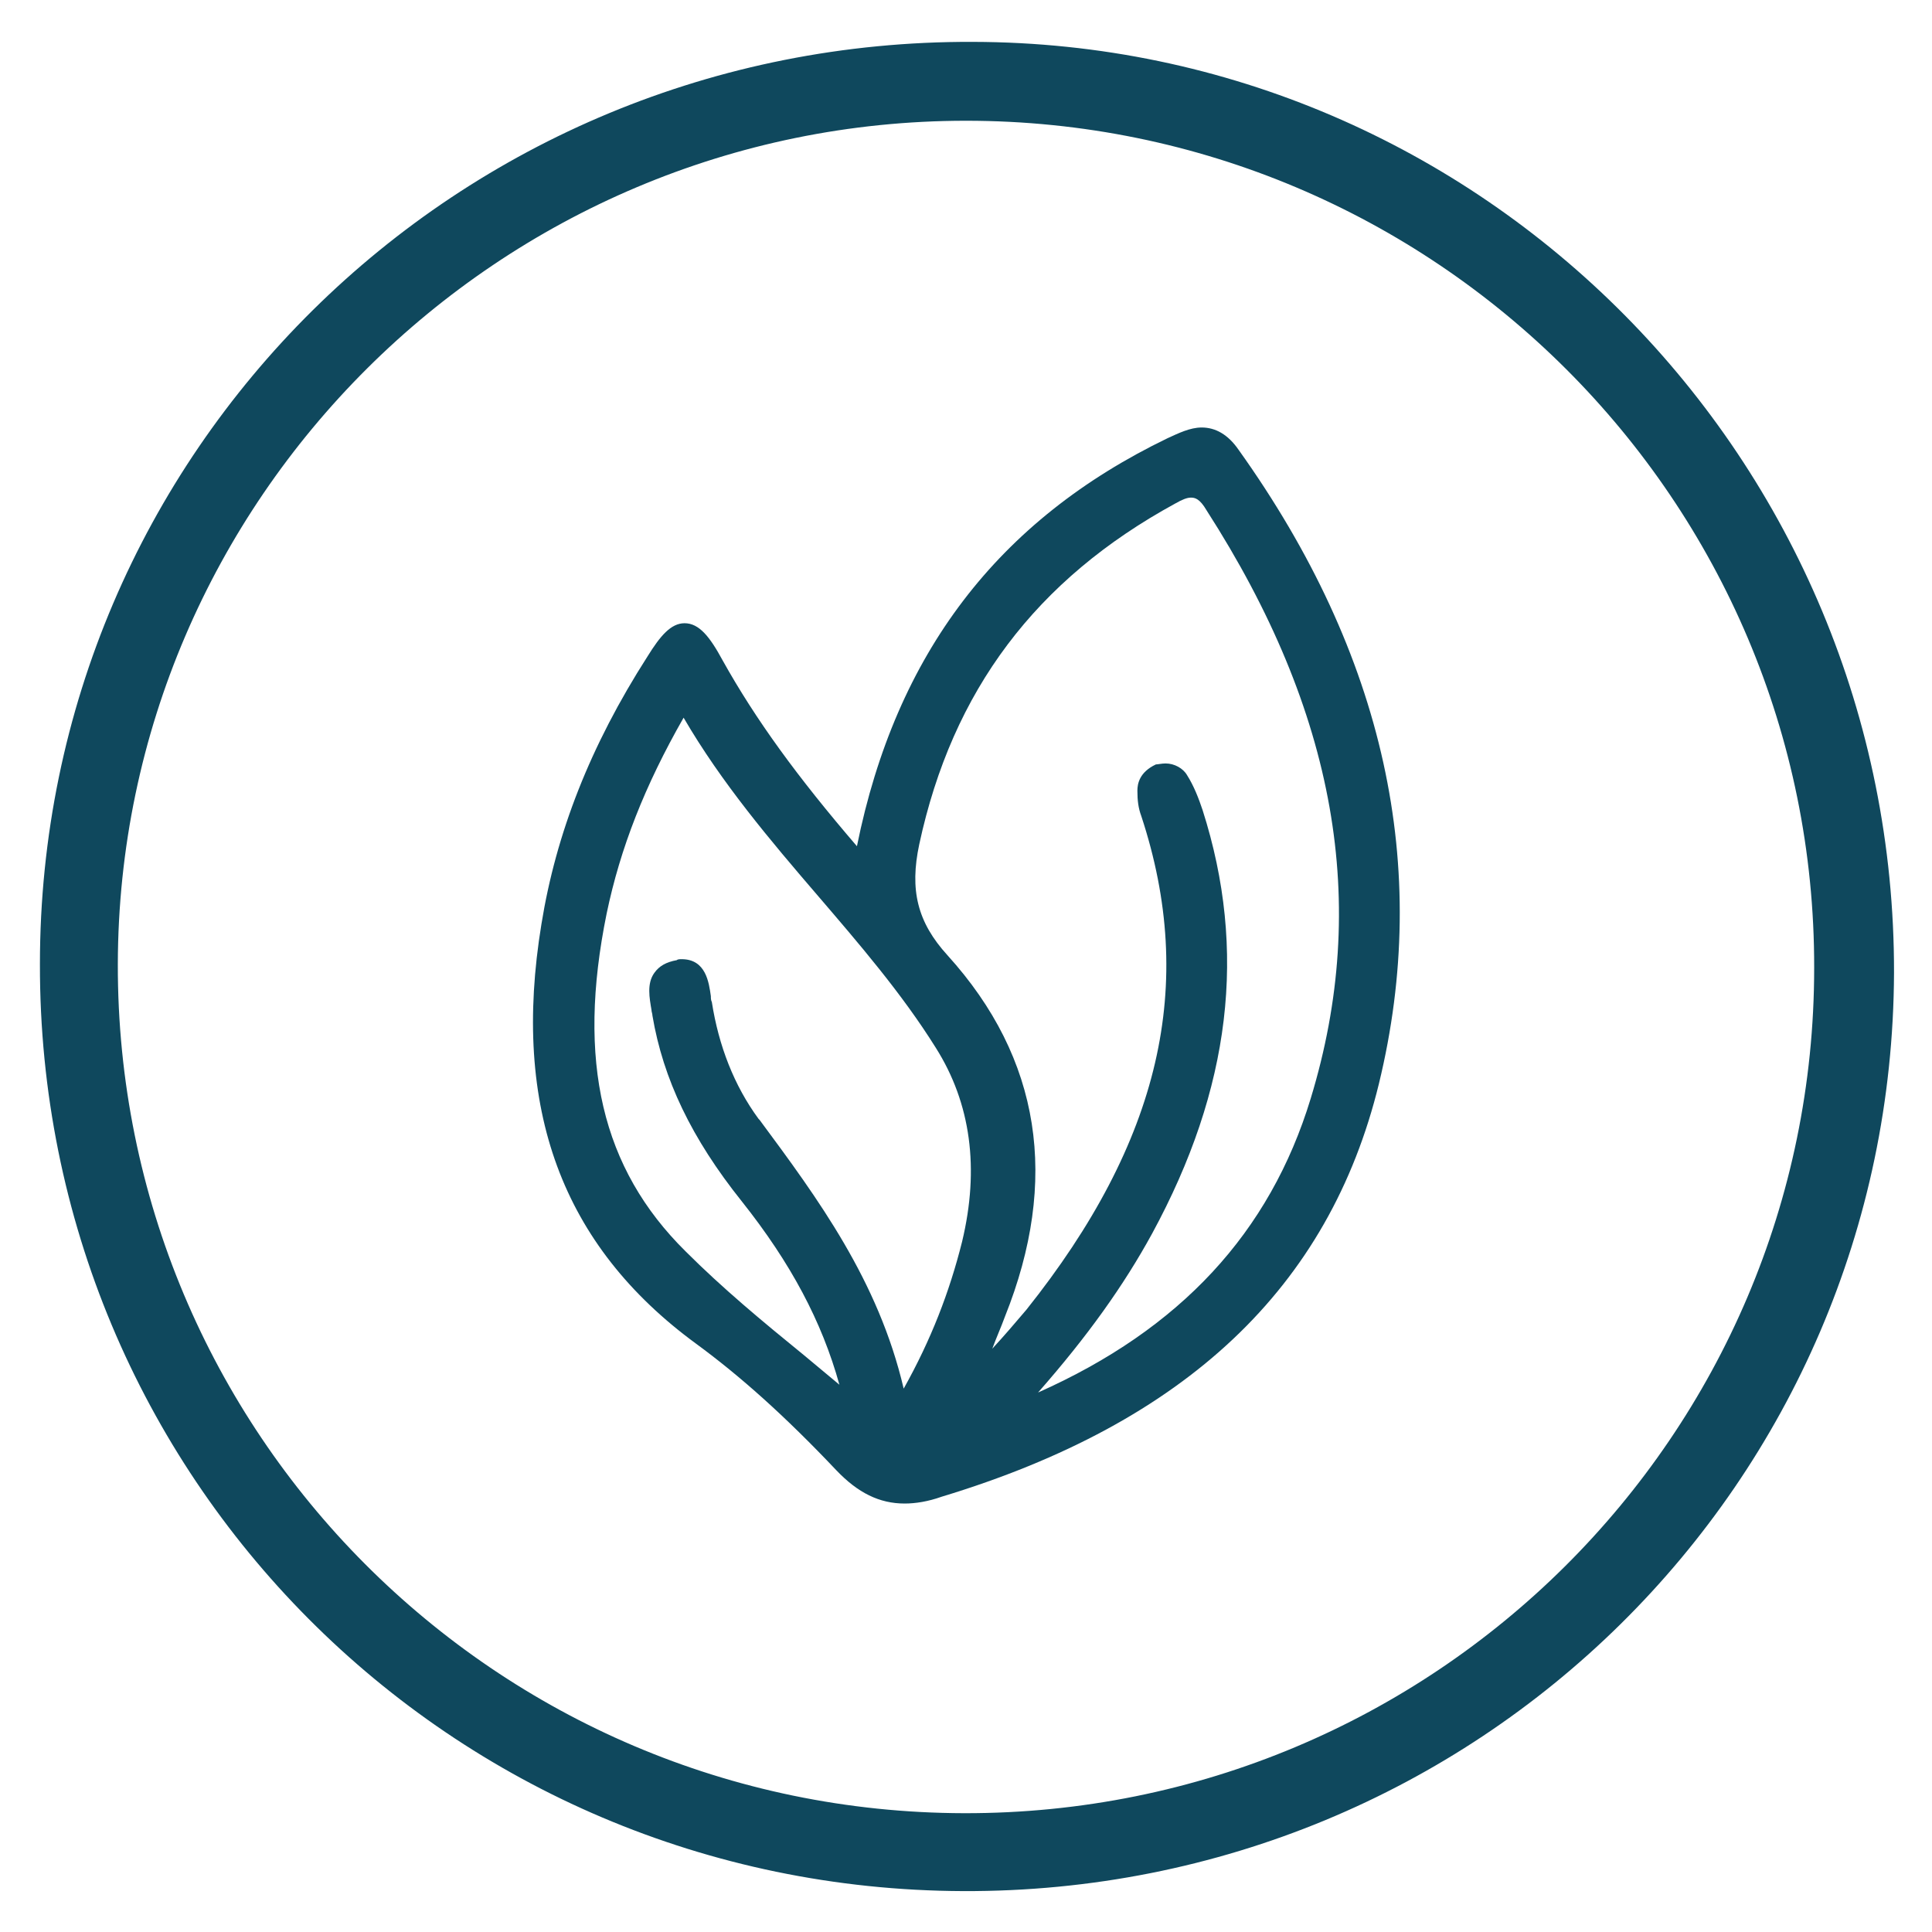
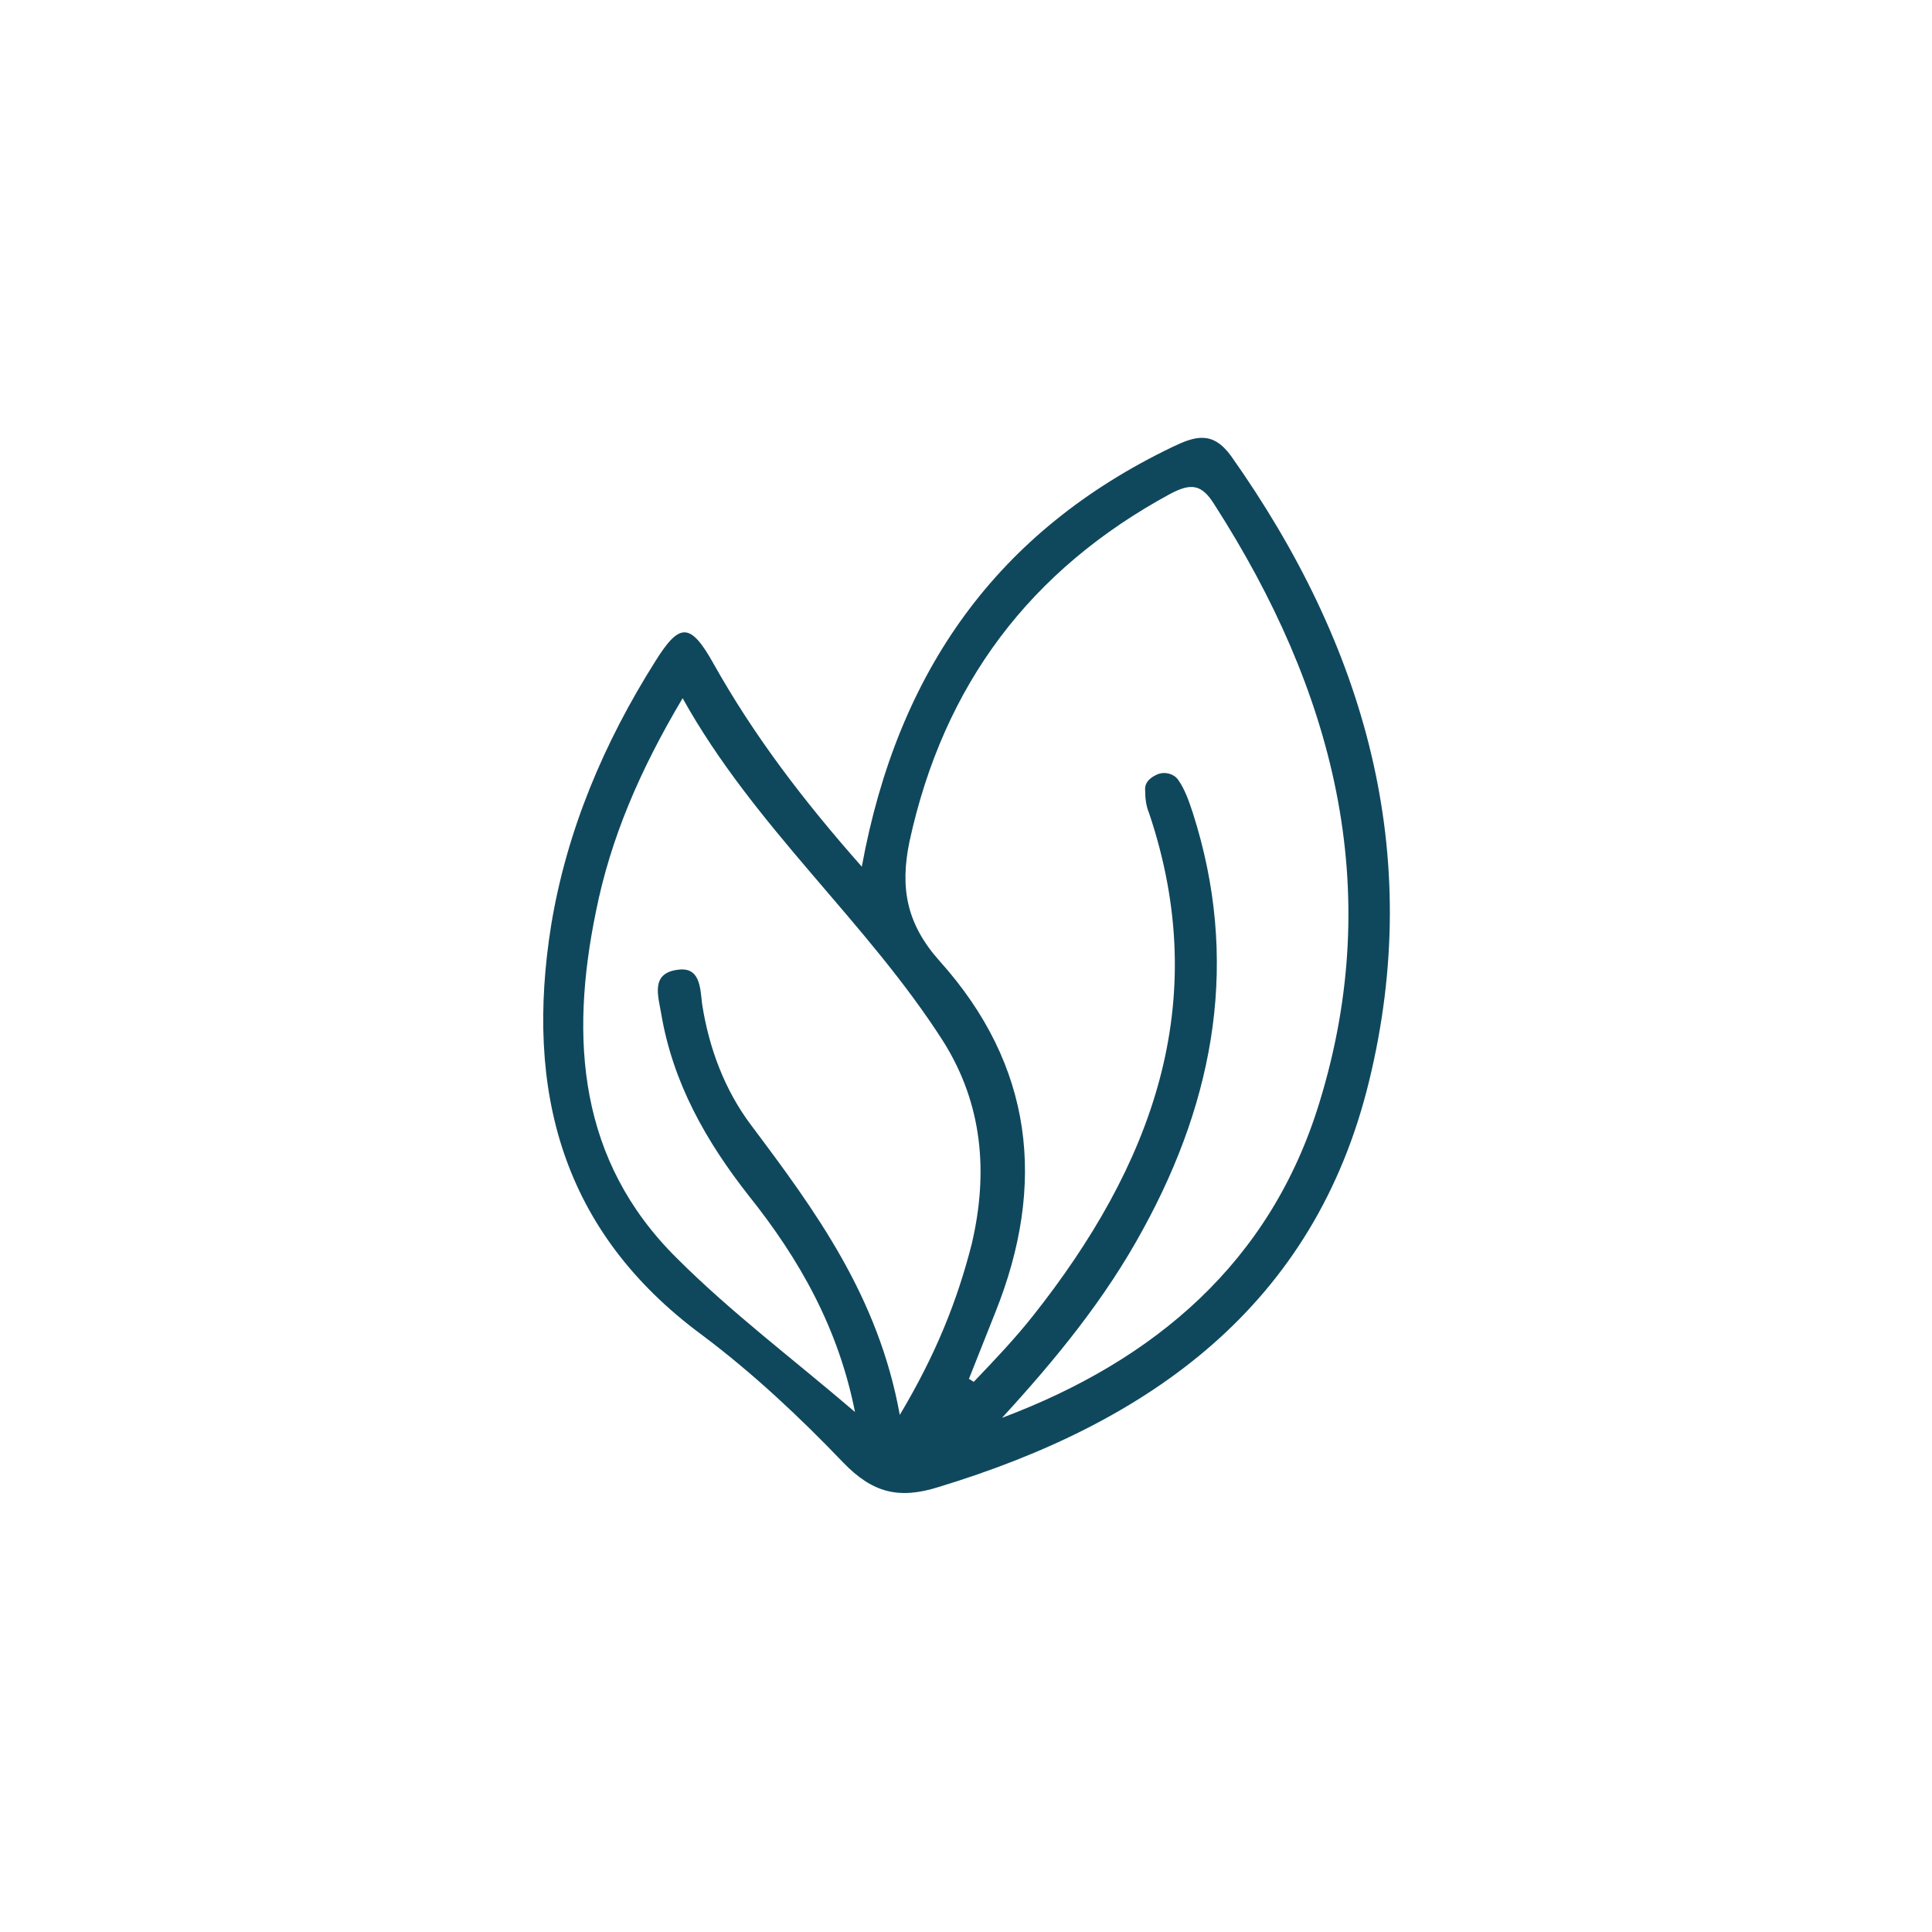
<svg xmlns="http://www.w3.org/2000/svg" xml:space="preserve" viewBox="0 0 198.4 198.4" y="0px" x="0px" id="Layer_1" version="1.1">
  <g>
-     <path d="M99.9,4.3C46.9,4.1,4.1,46.4,4.1,99c-0.1,52.6,42.1,95,94.8,95.2c52.8,0.2,95.4-41.9,95.6-94.3   C194.6,47.2,152.2,4.4,99.9,4.3 M99,186.2c-48.1-0.1-87-39.1-86.9-87.2c0.1-47.7,39.2-86.6,87.1-86.6c48.1,0,87.2,39,87.1,87   C186.3,147.4,147.2,186.3,99,186.2" fill="#0F485D" />
-     <path d="M92.9,154.4c-2.6,0-4.8-1.1-7-3.4c-5.3-5.6-9.9-9.7-14.4-13c-13.8-10.1-19-24.2-15.9-43.1   c1.5-9.3,5-18.3,10.9-27.5c1.3-2.1,2.4-3.4,3.8-3.4c1.5,0,2.6,1.4,3.9,3.8c3.4,6.1,7.7,12,13.8,19.1C92,67.1,102.5,53.4,119.9,45   c1.1-0.5,2.3-1.1,3.5-1.1c1.4,0,2.7,0.7,3.8,2.3c15,21,19.8,42.9,14.4,65.1c-5.1,20.9-19.8,34.8-44.9,42.4   C95.3,154.2,94,154.4,92.9,154.4z M119.7,78.4c0.9,0,1.8,0.5,2.2,1.2c0.7,1.1,1.2,2.4,1.6,3.6c4.6,14.4,2.9,28.6-5.2,43.5   c-2.9,5.3-6.6,10.5-11.7,16.3c14.6-6.5,23.8-16.4,28-30.2c6.1-20,2.6-39.7-10.7-60.4c-0.7-1.2-1.2-1.3-1.6-1.3   c-0.4,0-0.9,0.2-1.6,0.6c-14.3,7.8-22.9,19.2-26.3,35c-1,4.7-0.2,8,2.9,11.4c9.6,10.6,11.5,23.1,5.9,37.1c-0.4,1.1-0.9,2.2-1.3,3.3   c1.2-1.3,2.4-2.7,3.5-4c13.8-17.3,17.5-33.4,11.8-50.7c-0.3-0.8-0.4-1.6-0.4-2.6c0-0.7,0.2-1.9,1.9-2.7   C118.9,78.5,119.3,78.4,119.7,78.4 M70,98.5c2.5,0,2.8,2.4,3,3.8c0,0.2,0,0.4,0.1,0.6c0.7,4.5,2.3,8.6,4.8,12L78,115   c6,8.1,12.2,16.5,14.8,27.6c2.8-5,4.7-9.9,6-15.1c1.8-7.5,0.9-14.2-2.7-19.9c-3.5-5.6-7.9-10.7-12.1-15.6   c-4.9-5.7-9.9-11.6-13.8-18.3c-4,7-6.5,13.4-7.9,20.1c-3.1,15.2-0.5,26.2,8.1,34.7c3.8,3.8,7.9,7.2,12.2,10.7c1.2,1,2.4,2,3.6,3   c-1.8-6.5-5-12.5-10-18.8c-5.2-6.5-8.1-12.6-9.2-19.1c0-0.2-0.1-0.4-0.1-0.6c-0.2-1.2-0.5-2.7,0.3-3.8c0.5-0.7,1.2-1.1,2.3-1.3   C69.6,98.5,69.8,98.5,70,98.5" fill="#0F485D" />
    <path d="M126.4,46.8c-1.9-2.6-3.7-2-6-0.9c-17.9,8.6-28.2,22.9-31.9,43.1c-6.1-6.9-11.1-13.5-15.2-20.8   c-2.4-4.3-3.5-4.3-6-0.3c-5.3,8.4-9.1,17.4-10.7,27.1c-2.7,16.9,1,31.4,15.5,42.1c5.2,3.9,10,8.4,14.5,13.1c3,3.1,5.7,3.8,9.8,2.5   c21.7-6.6,38.6-18.6,44.2-41.7C146.3,87.6,140.2,66.3,126.4,46.8 M92.4,145.3c-2.2-12.2-8.7-21-15.3-29.8c-2.7-3.6-4.3-7.9-5-12.4   c-0.2-1.7-0.2-3.9-2.6-3.5c-2.7,0.4-1.9,2.7-1.6,4.5c1.2,7.1,4.6,13.1,9,18.7c5.2,6.5,9.2,13.6,10.9,22.2   c-6.3-5.4-12.7-10.2-18.3-15.8c-10.1-10-11-22.5-8.3-35.6c1.5-7.5,4.5-14.5,8.9-21.9C77.5,85,89,94.6,96.9,107   c4,6.4,4.6,13.4,2.9,20.7C98.3,133.6,96.1,139.1,92.4,145.3 M135.5,113.2c-5,16.4-16.9,26.5-32.6,32.4c5.5-6,10.6-12.2,14.5-19.4   c7.4-13.5,9.9-27.7,5.1-42.7c-0.4-1.2-0.8-2.4-1.5-3.4c-0.4-0.6-1.3-0.9-2.1-0.6c-0.7,0.3-1.4,0.8-1.3,1.7c0,0.8,0.1,1.6,0.4,2.3   c6.6,19.6,0.2,36.3-11.9,51.6c-1.9,2.4-4,4.6-6.1,6.8c-0.2-0.1-0.3-0.2-0.5-0.3c0.9-2.3,1.8-4.5,2.7-6.8   c5.3-13.2,3.9-25.4-5.7-36.1c-3.4-3.8-4.1-7.5-3.1-12.3c3.5-16.1,12.4-27.9,26.8-35.7c2.1-1.1,3.2-1,4.5,1.1   C136.9,70.8,142.3,91.1,135.5,113.2" fill="#0F485D" />
  </g>
</svg>